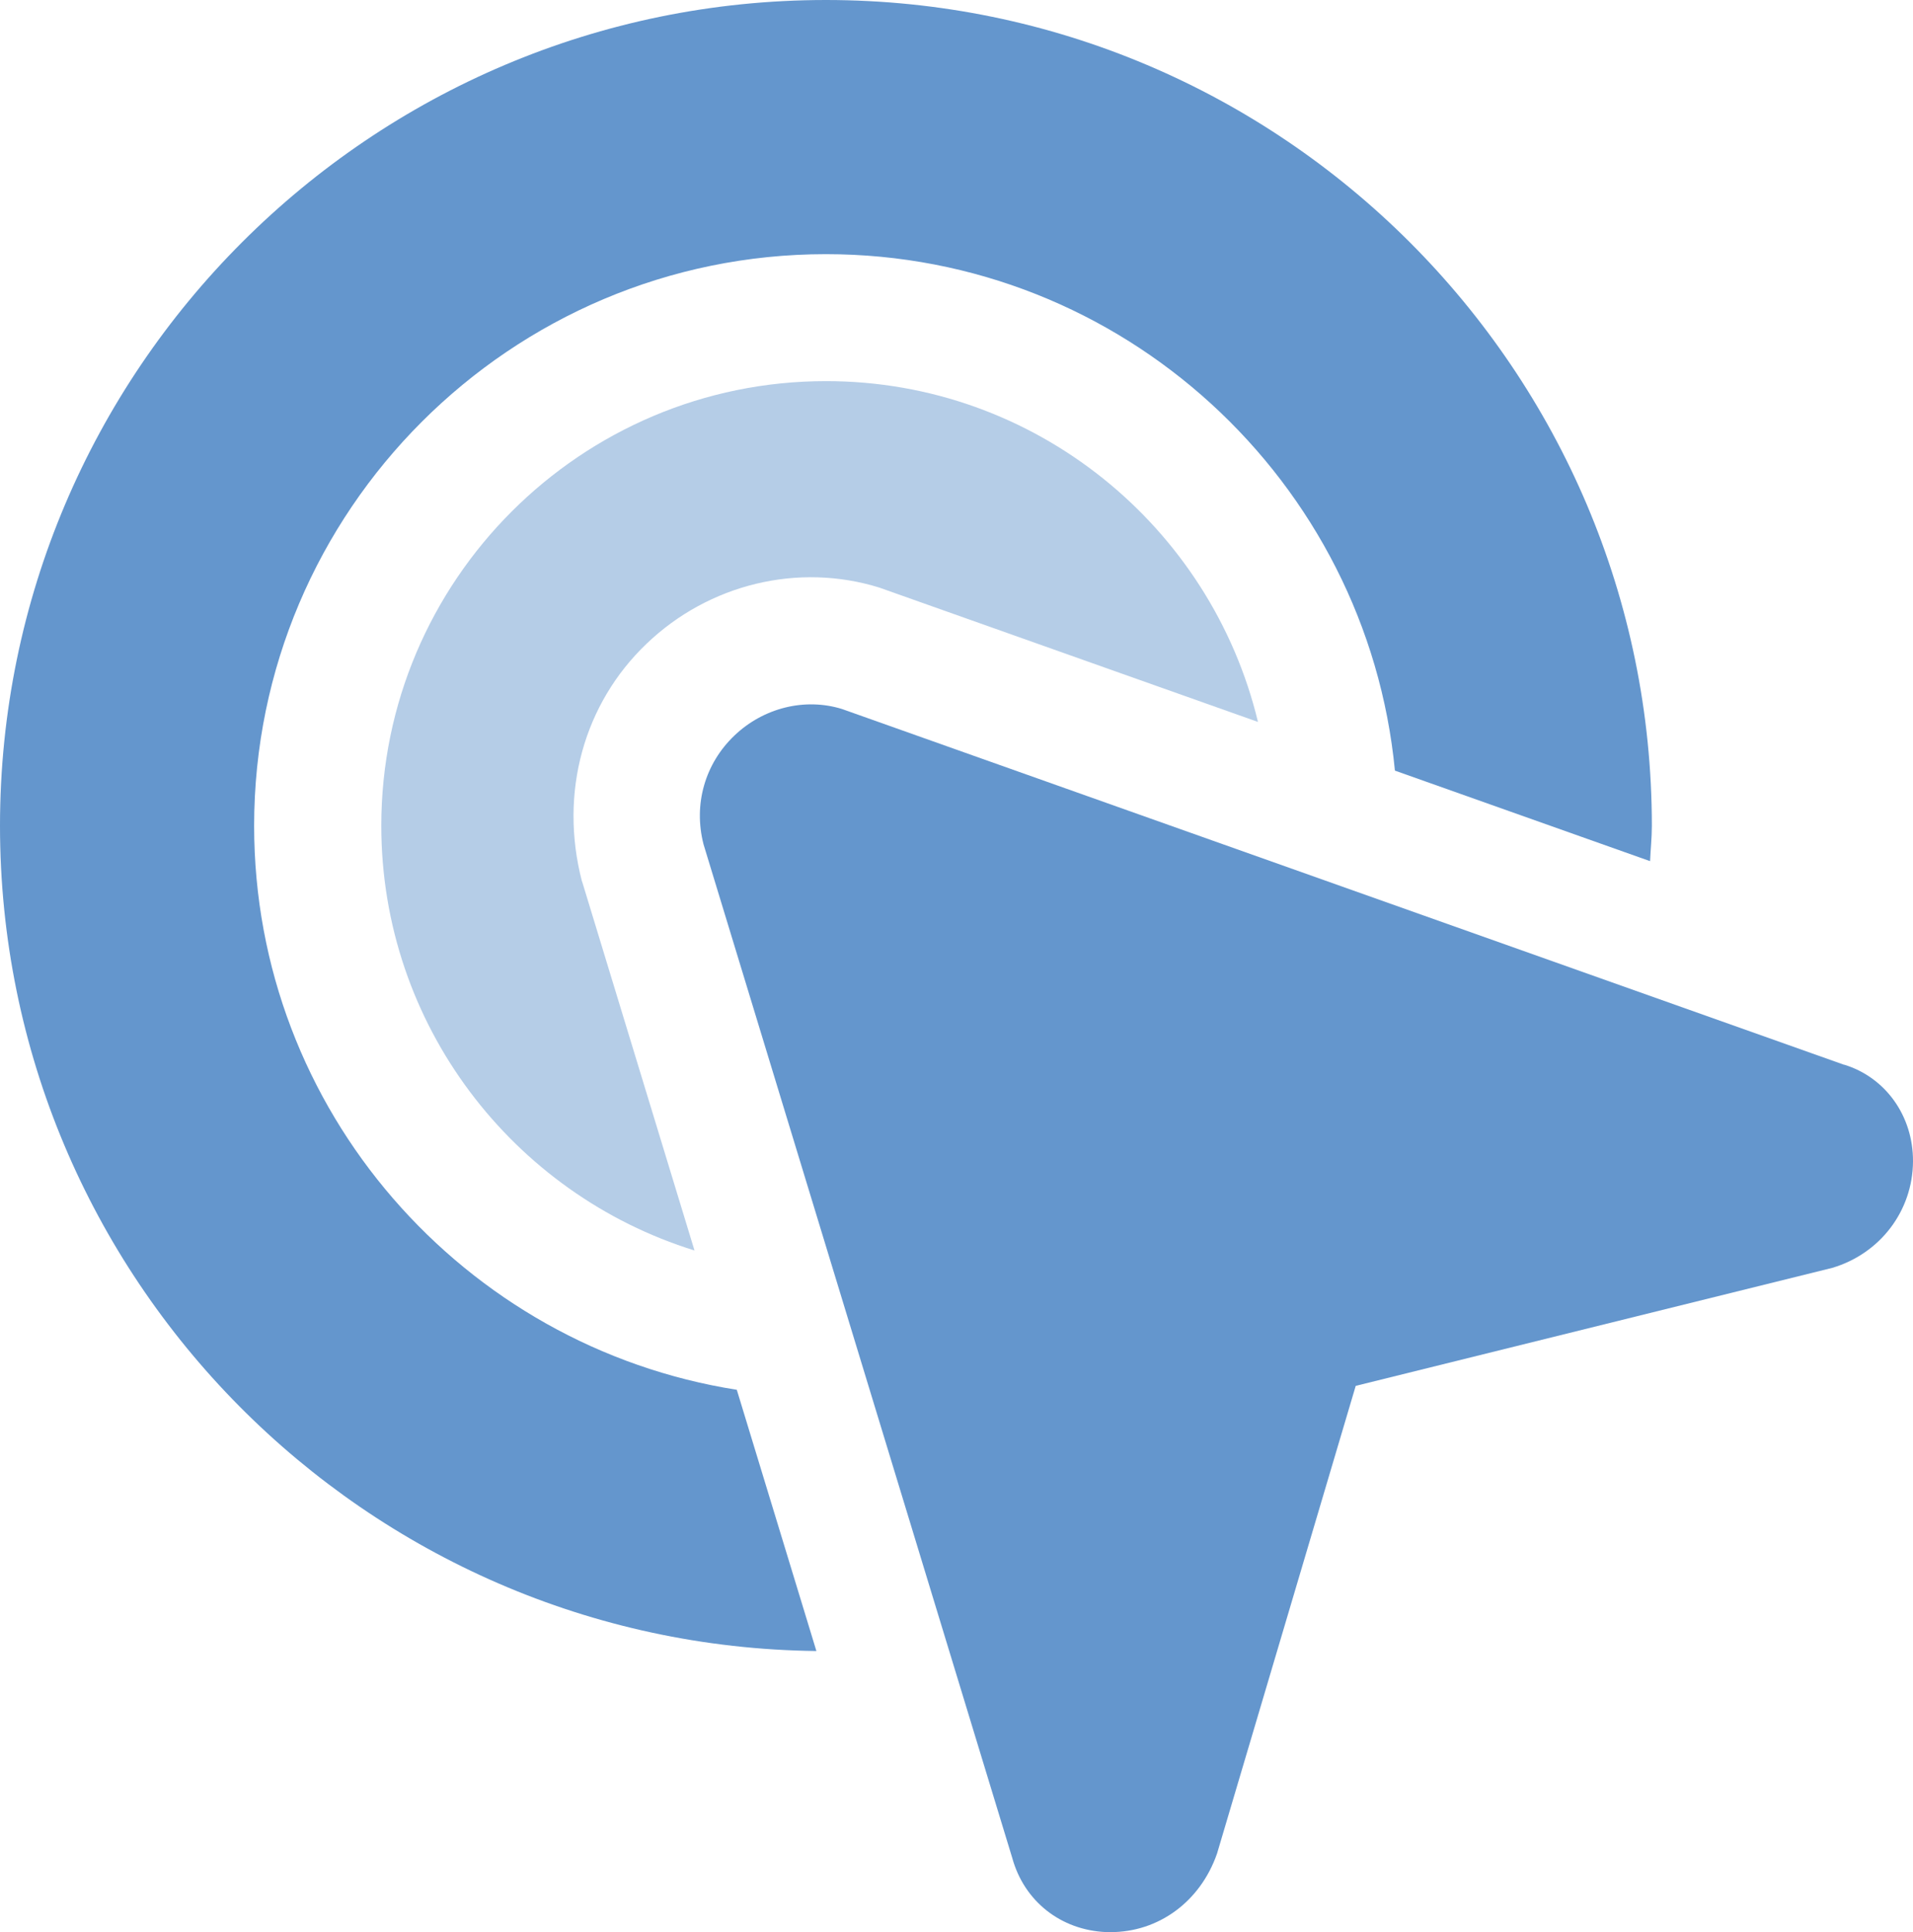
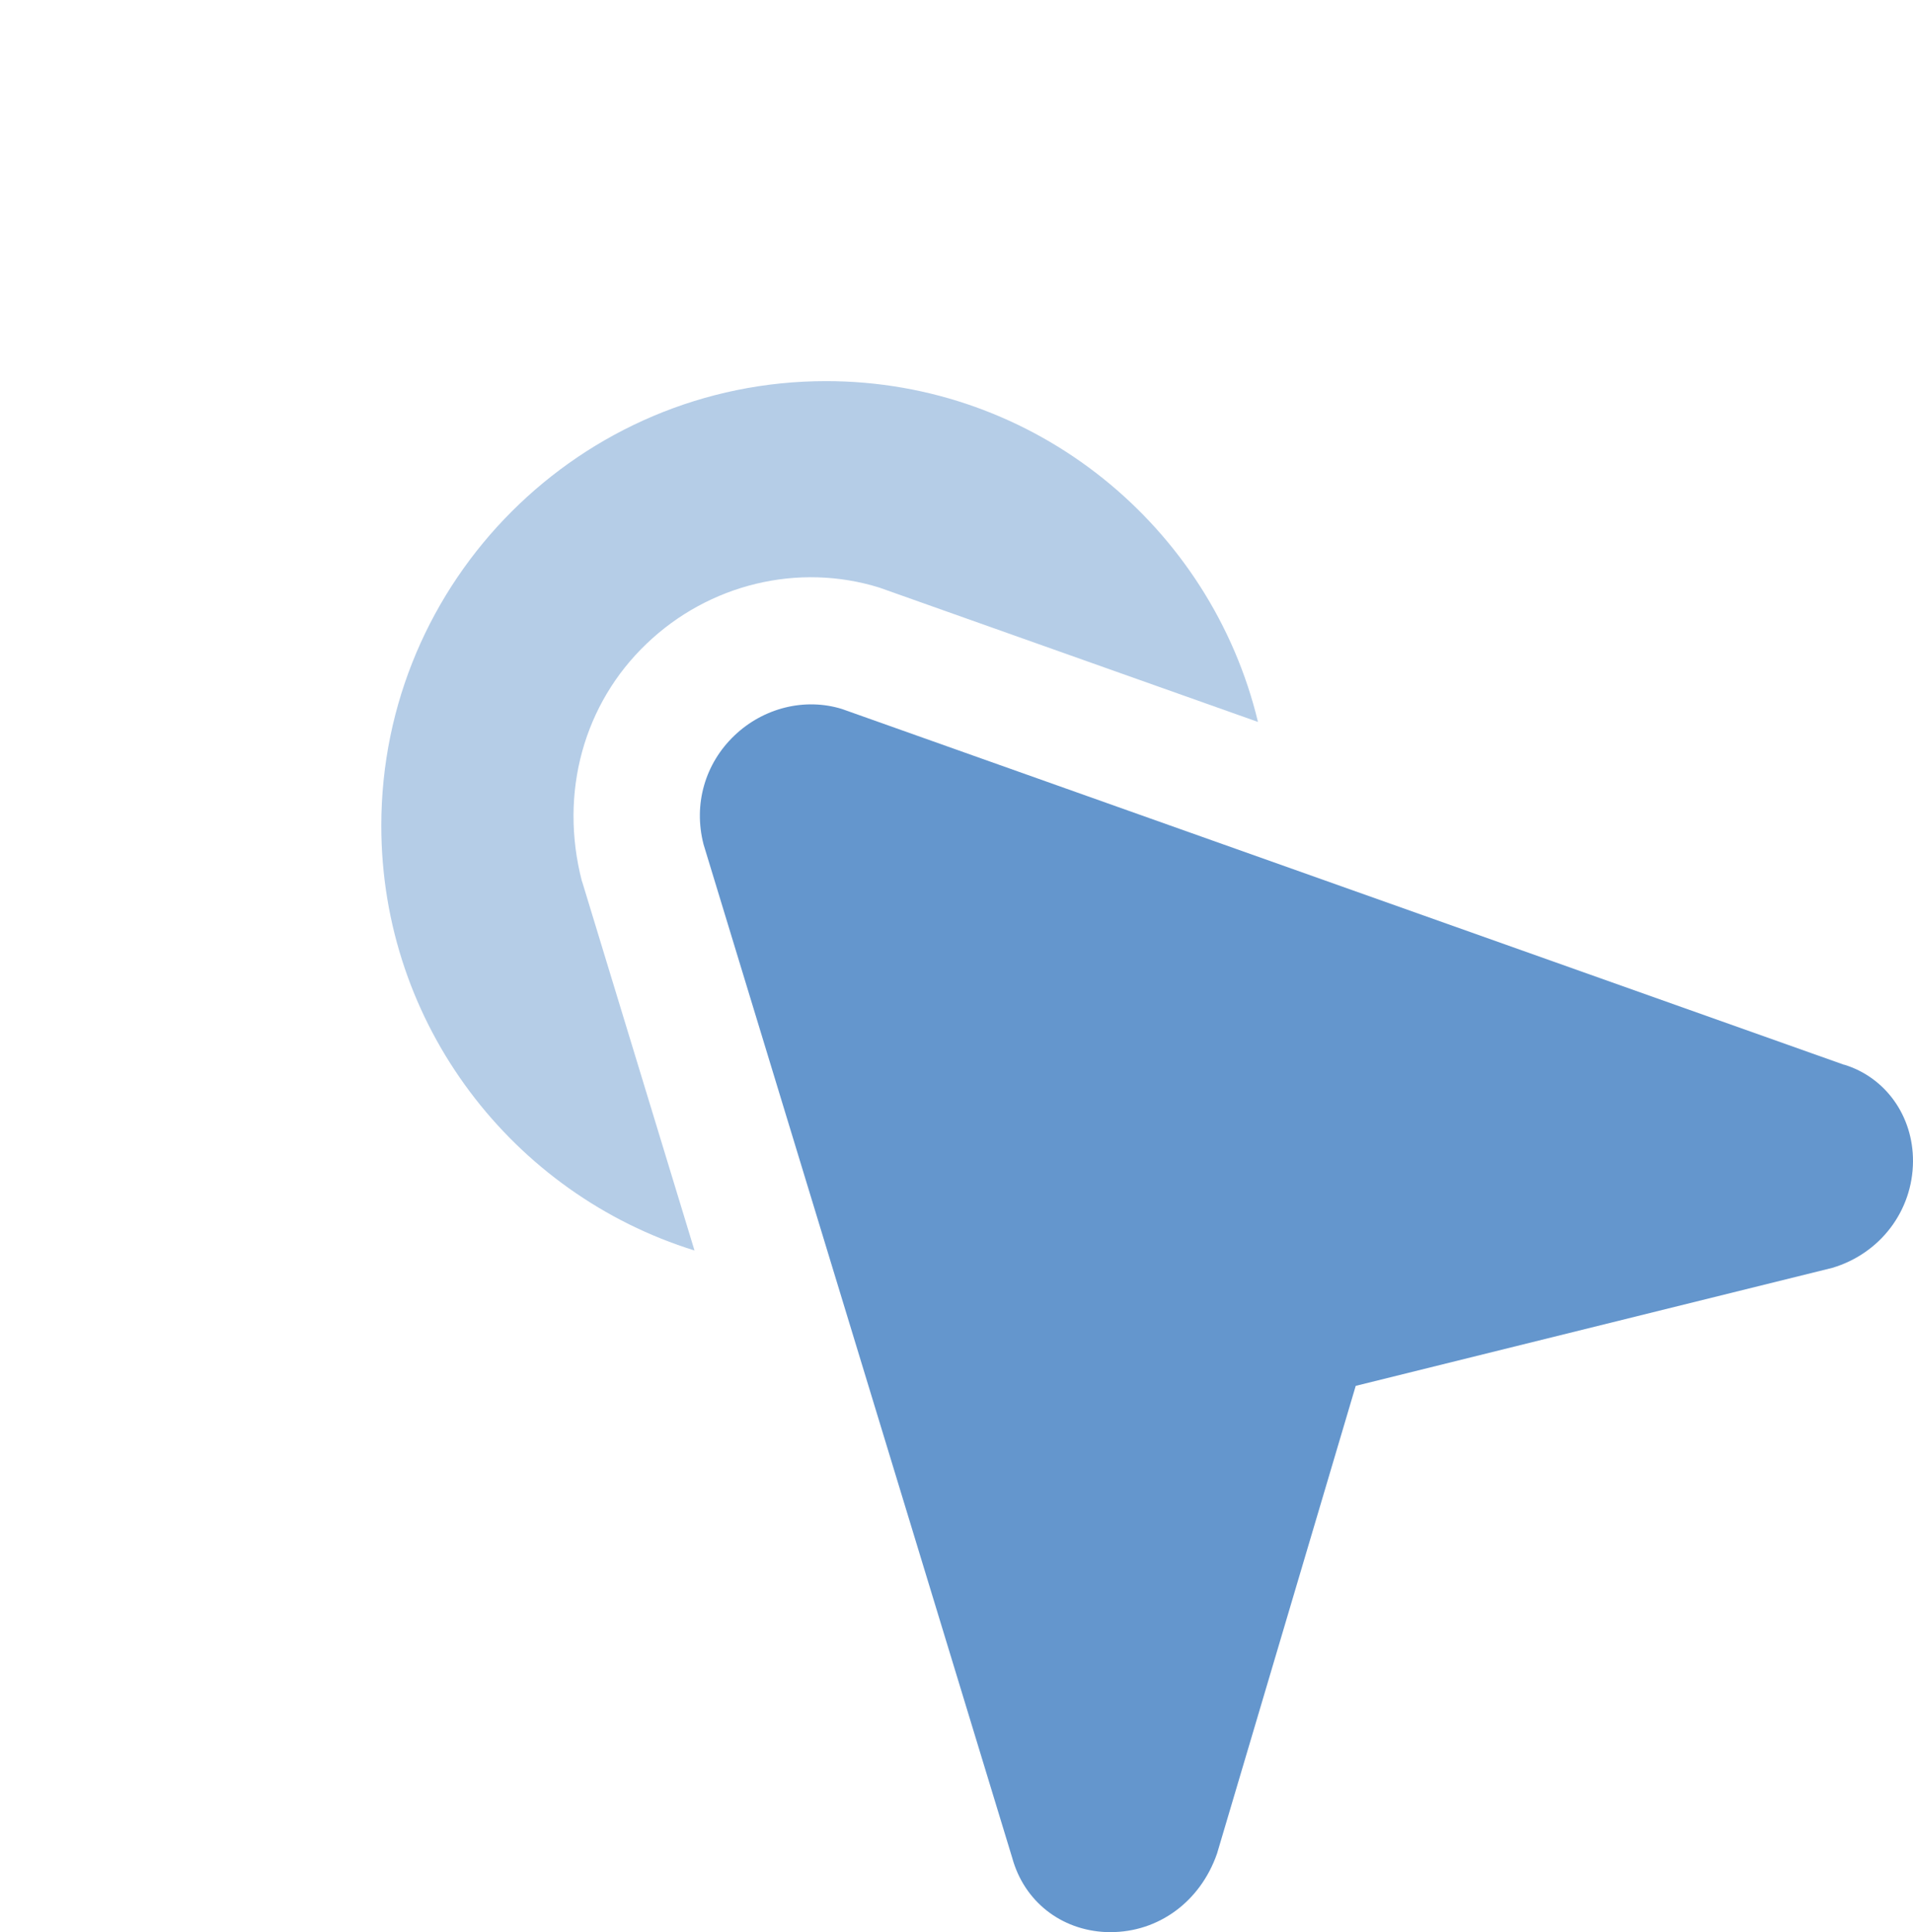
<svg xmlns="http://www.w3.org/2000/svg" id="uuid-7dc95367-6b76-4902-bb98-59574fd05f0c" data-name="Layer 1" viewBox="0 0 39.535 39.934">
  <path d="m38.112,22.007l-20.713-7.354c-.765-.236-1.619-.026-2.222.55-.603.575-.852,1.416-.637,2.249l6.38,20.949c.246.893,1.003,1.491,1.938,1.531.032,0,.064.001.096.001.981,0,1.849-.621,2.198-1.624l2.866-9.666,9.849-2.439c.991-.295,1.662-1.179,1.668-2.2.004-.948-.575-1.739-1.421-1.999l-.003.003Z" fill="#6496cd" />
  <path d="m12.027,18.217c-.478-1.841.045-3.682,1.337-4.914,1.288-1.233,3.133-1.679,4.808-1.159l7.826,2.777c-.97-4.034-4.601-7.044-8.927-7.044-5.067,0-9.191,4.122-9.191,9.189,0,4.121,2.728,7.617,6.473,8.779l-2.324-7.629-.001.001Z" fill="#b5cde7" />
-   <path d="m15.227,28.724c-5.642-.889-9.975-5.77-9.975-11.656,0-6.514,5.301-11.815,11.817-11.815,6.132,0,11.183,4.693,11.759,10.674l5.273,1.871c.011-.244.037-.484.037-.731C34.138,7.656,26.481,0,17.069,0S0,7.657,0,17.067c0,9.344,7.552,16.949,16.872,17.056l-1.645-5.399Z" fill="#6496cd" />
</svg>